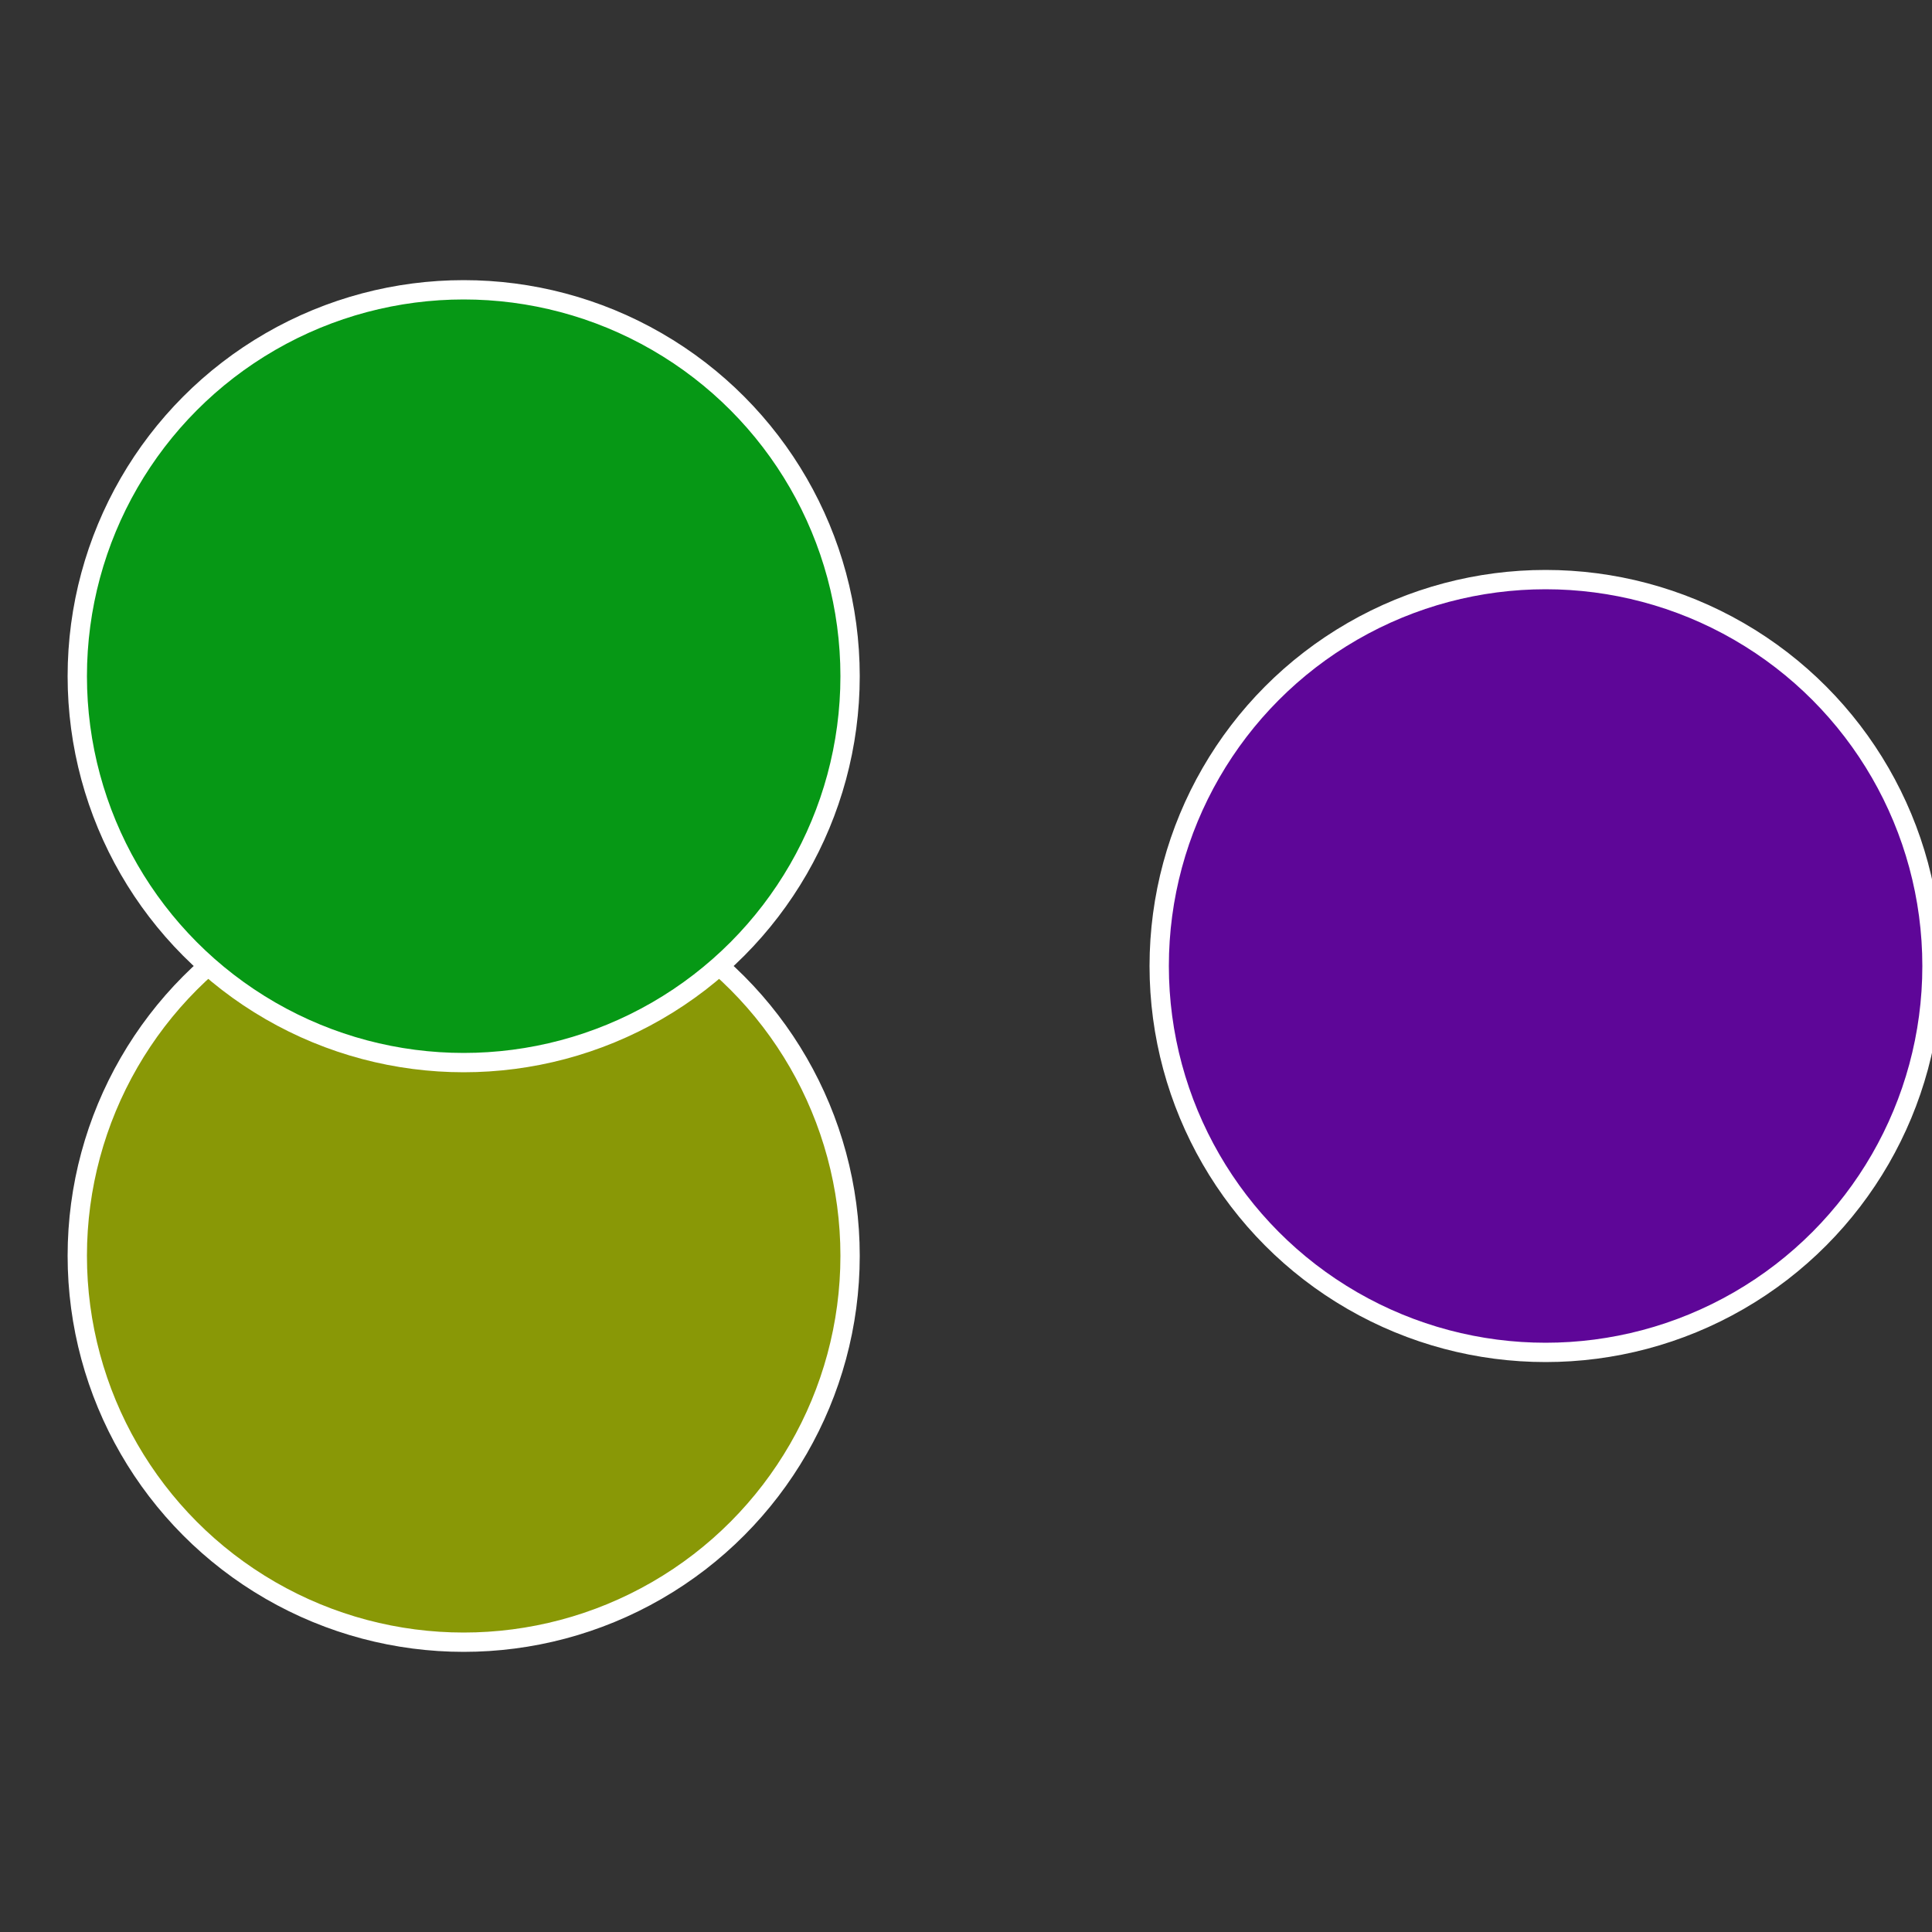
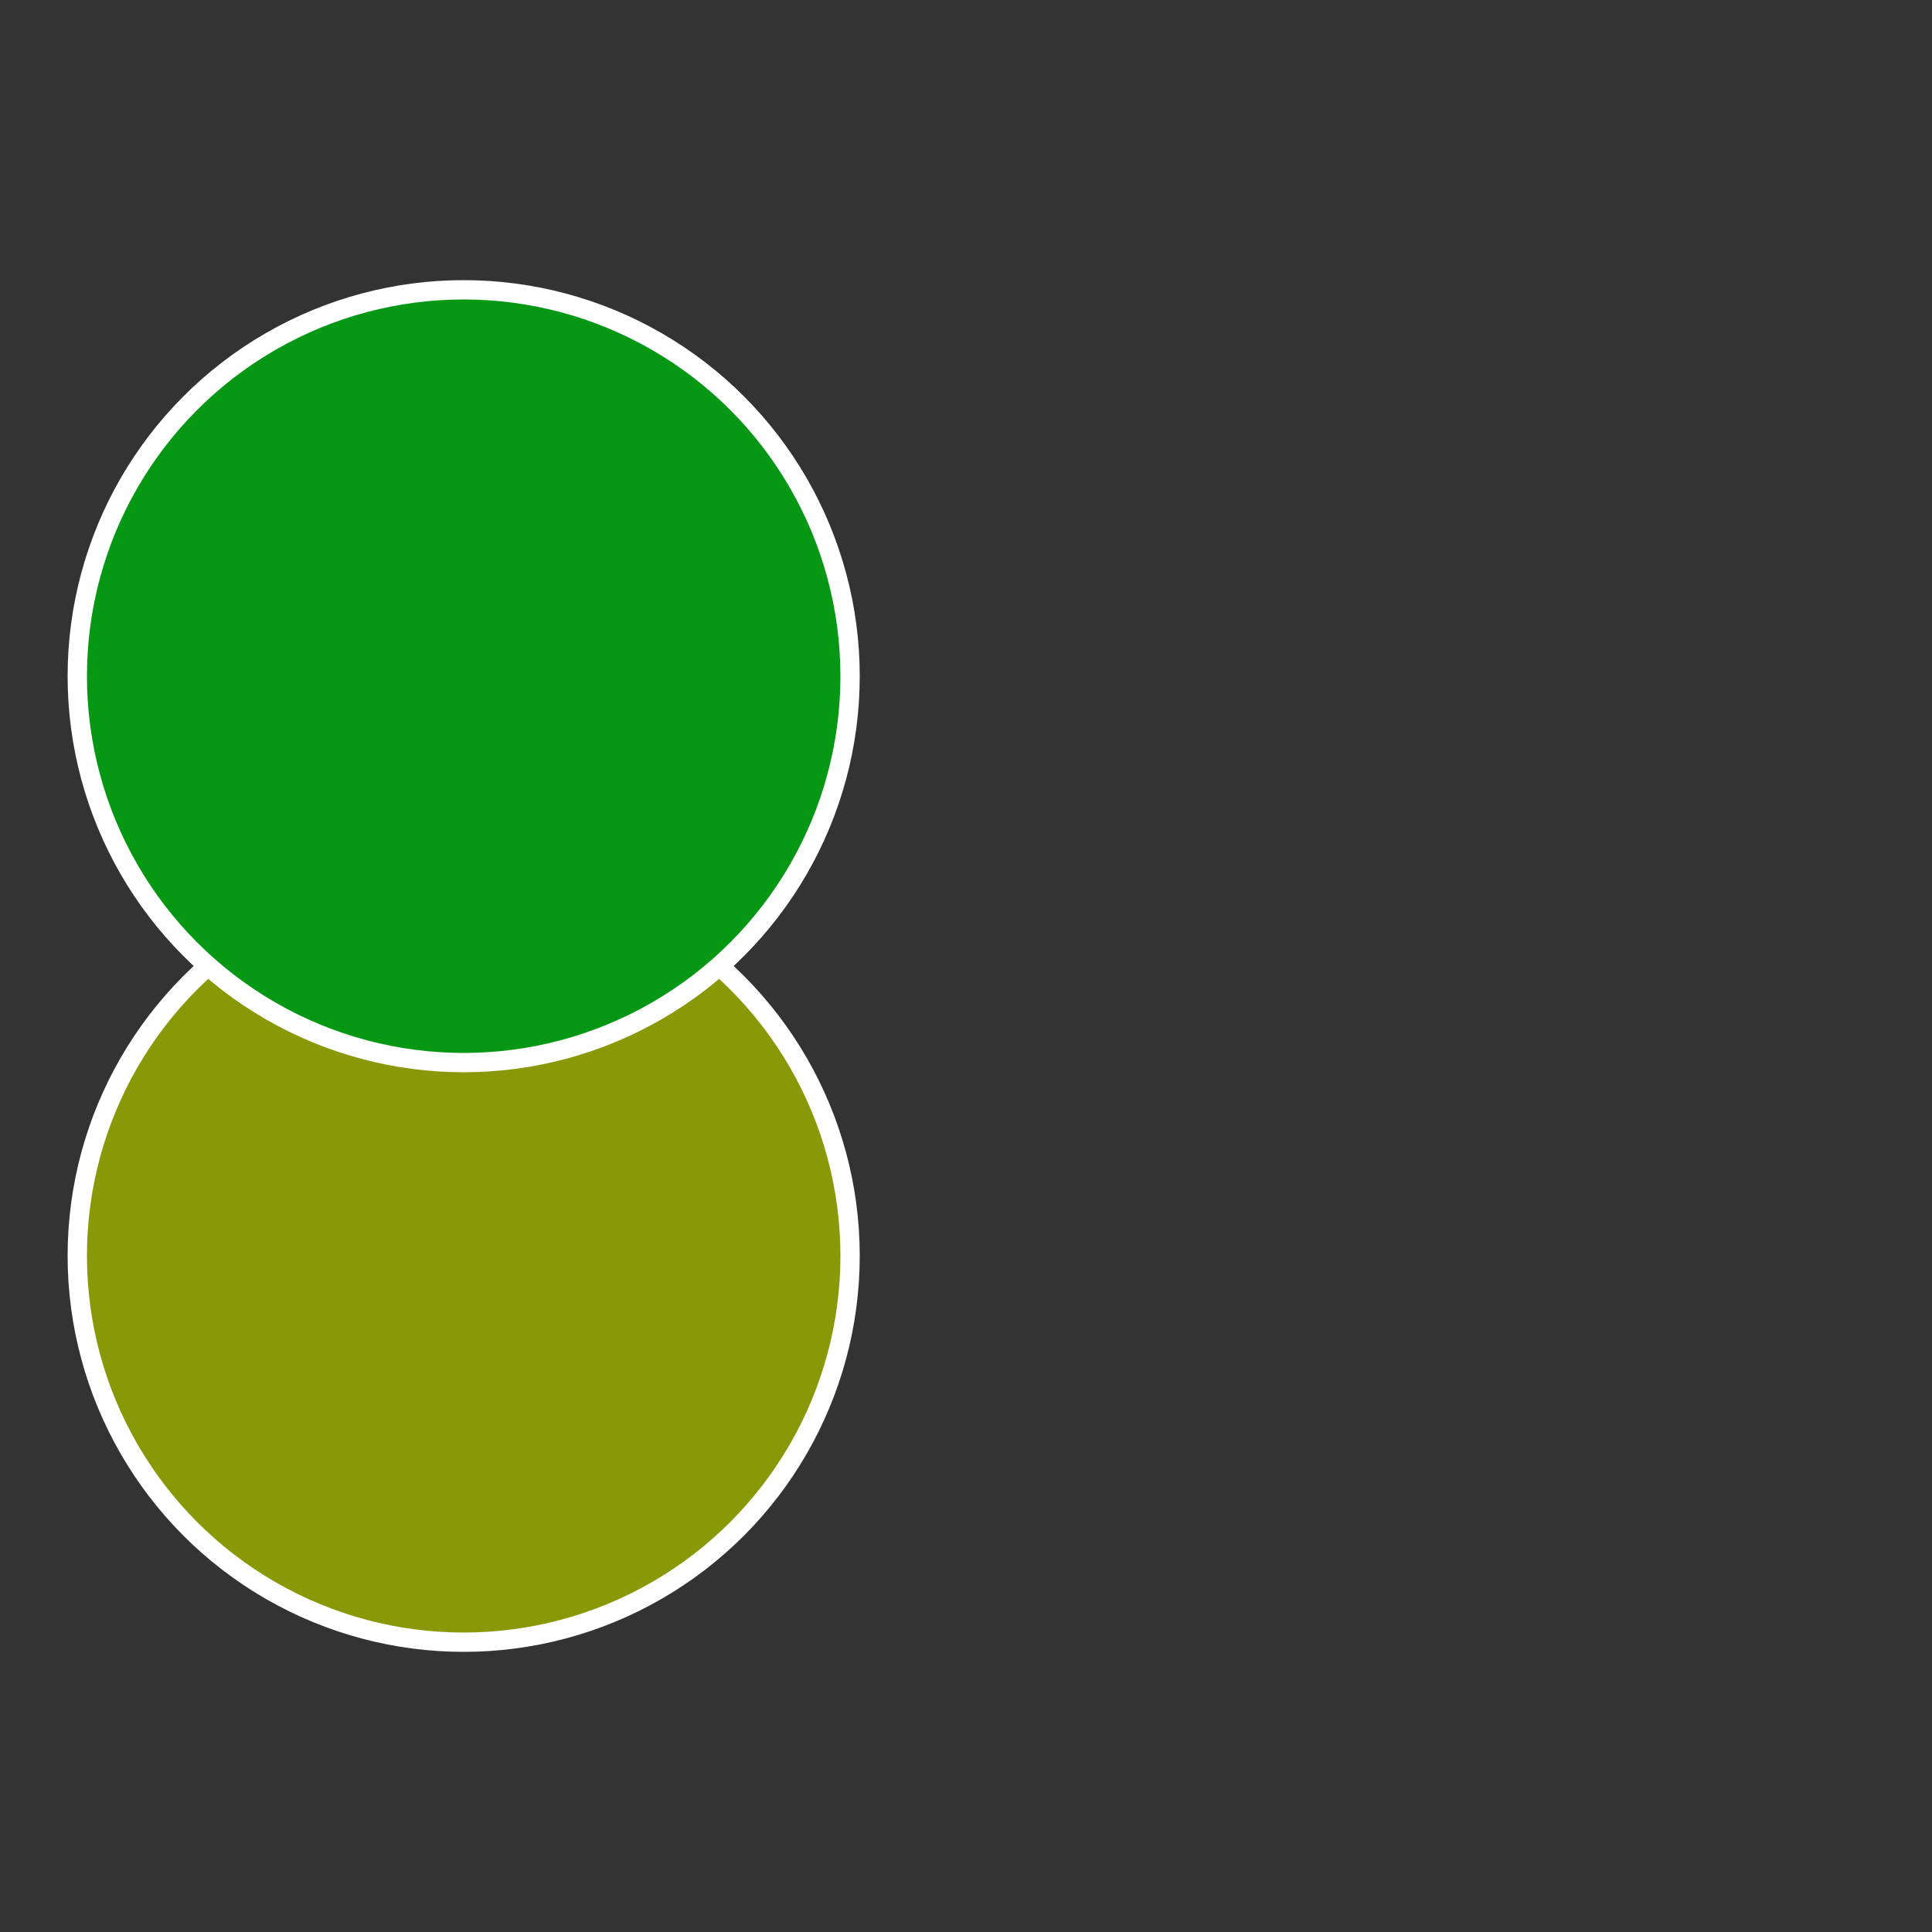
<svg xmlns="http://www.w3.org/2000/svg" width="500" height="500" viewBox="-1 -1 2 2">
  <rect x="-1" y="-1" width="2" height="2" fill="#333333" stroke="none" />
-   <circle cx="0.6" cy="0" r="0.4" fill="#5e0698" stroke="#fff" stroke-width="1%" />
  <circle cx="-0.52" cy="0.3" r="0.4" fill="#899806" stroke="#fff" stroke-width="1%" />
  <circle cx="-0.52" cy="-0.3" r="0.4" fill="#069815" stroke="#fff" stroke-width="1%" />
</svg>